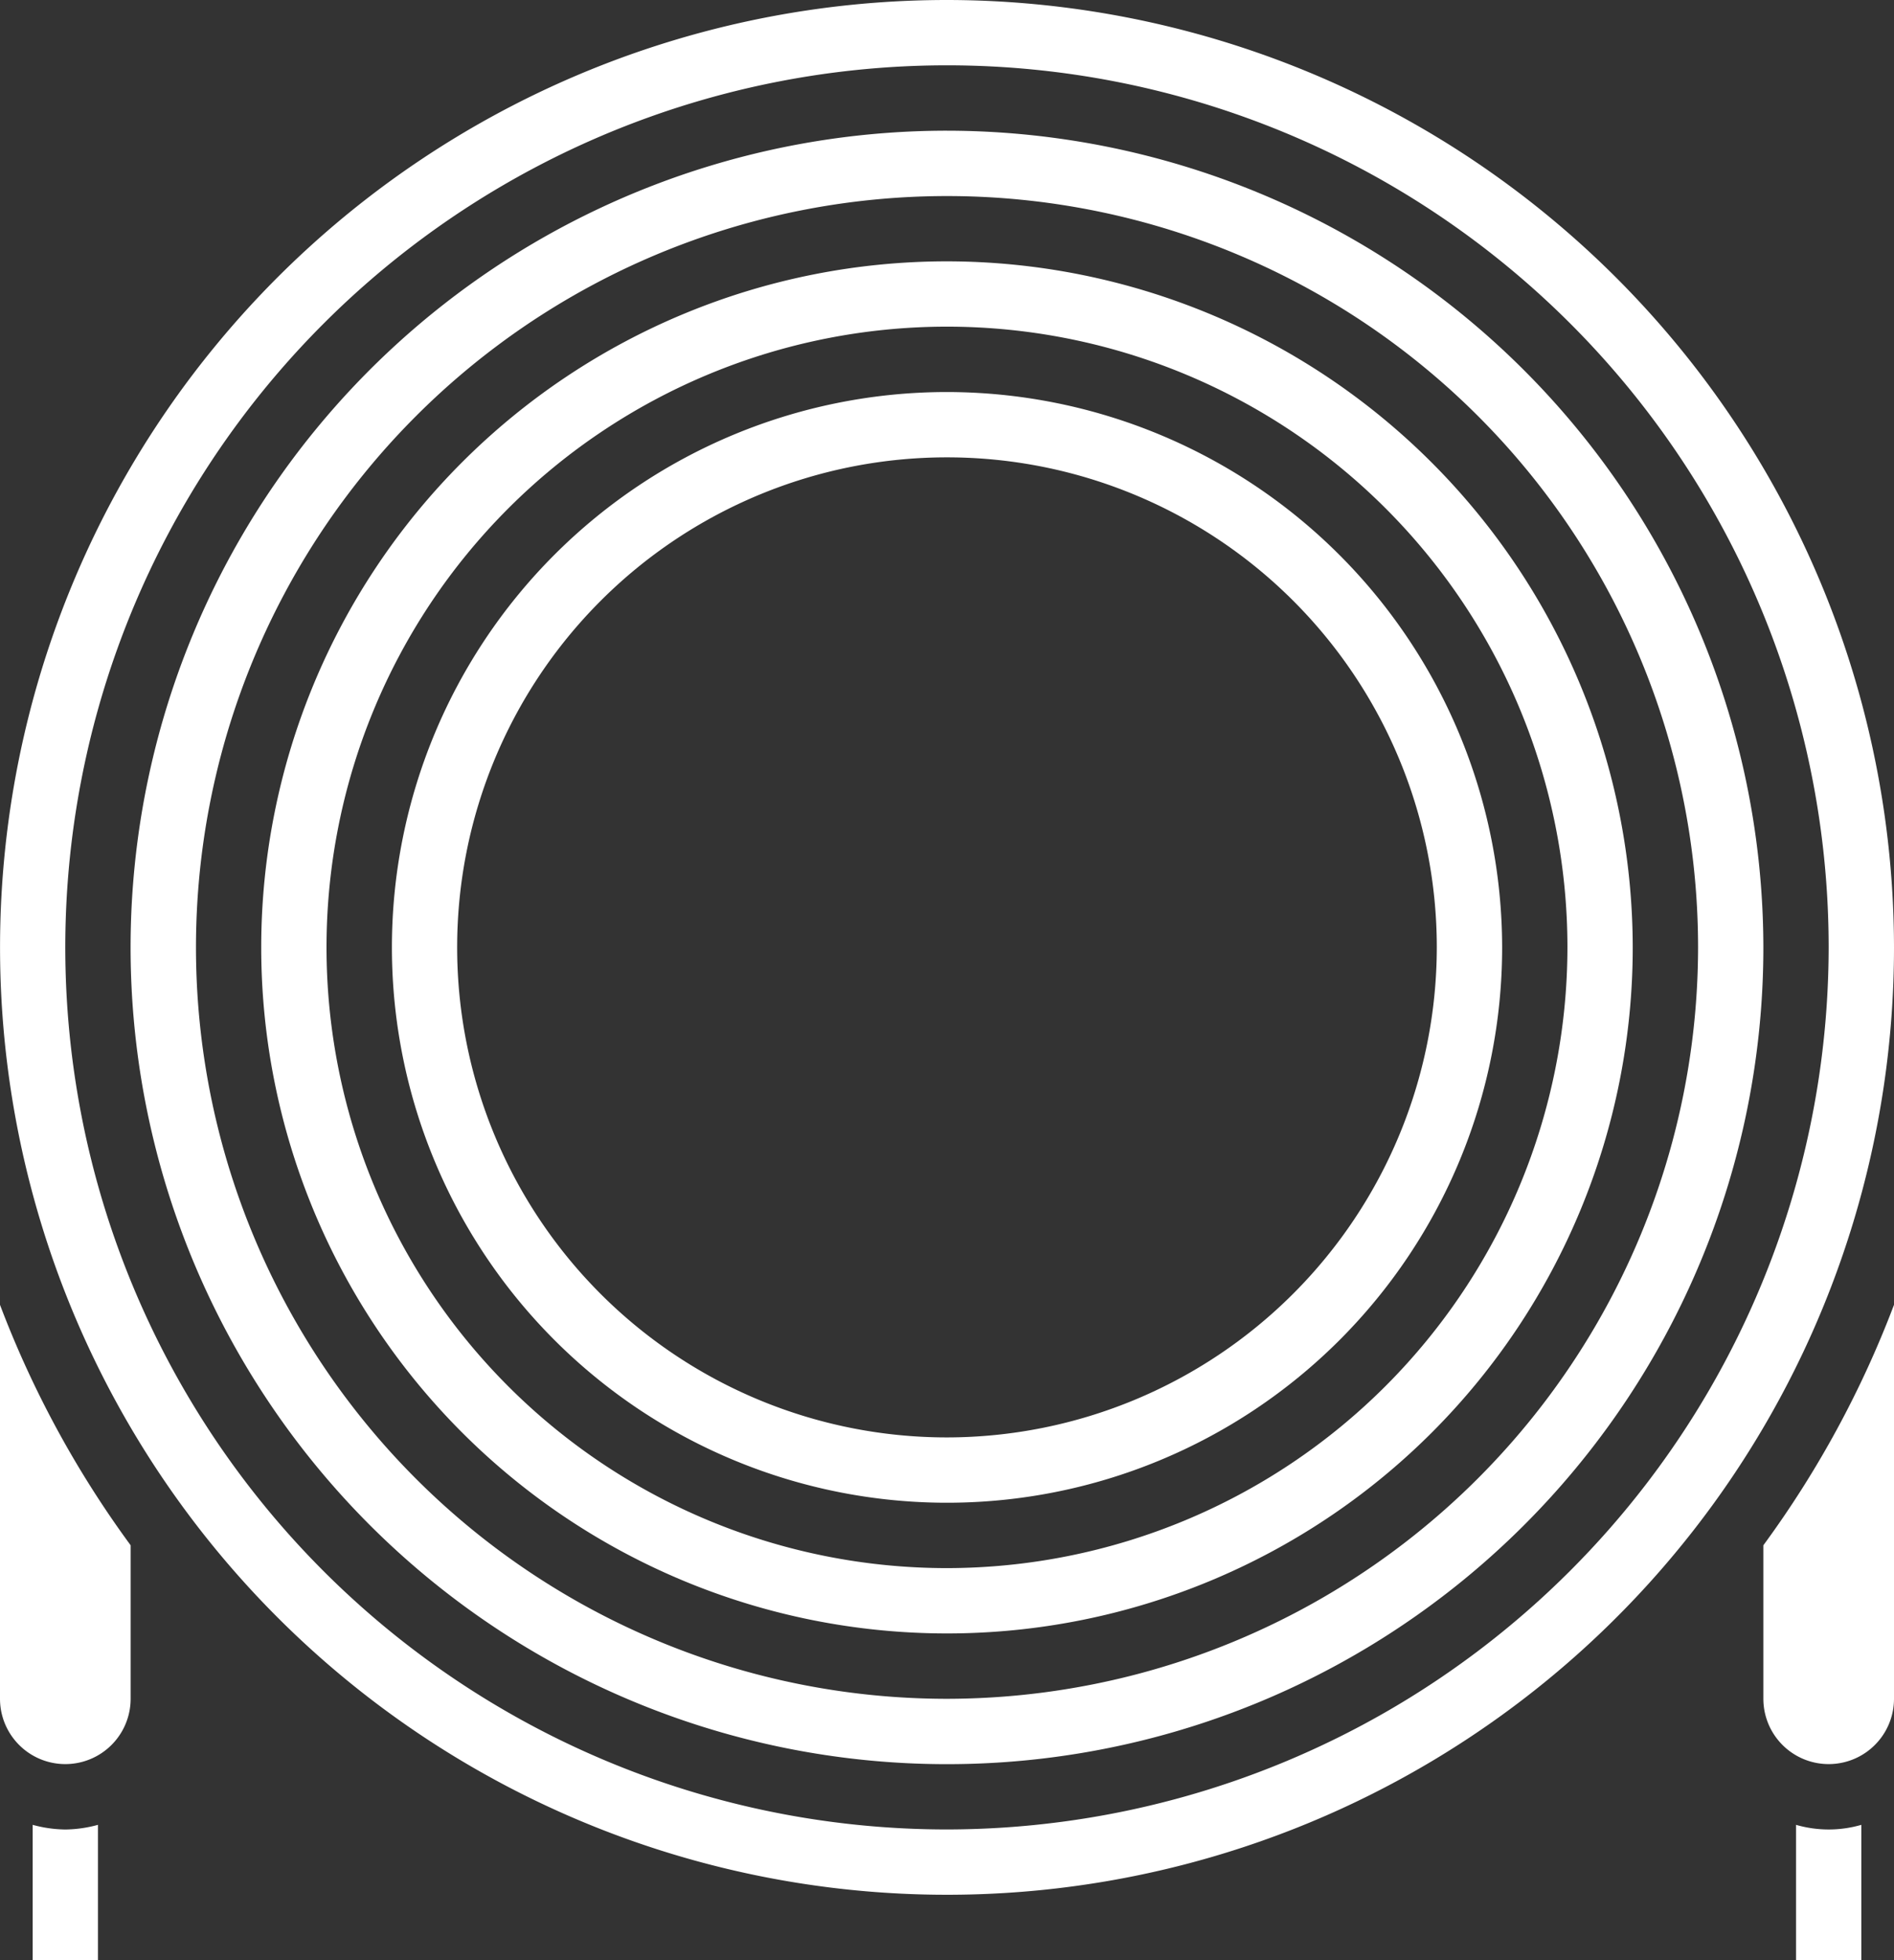
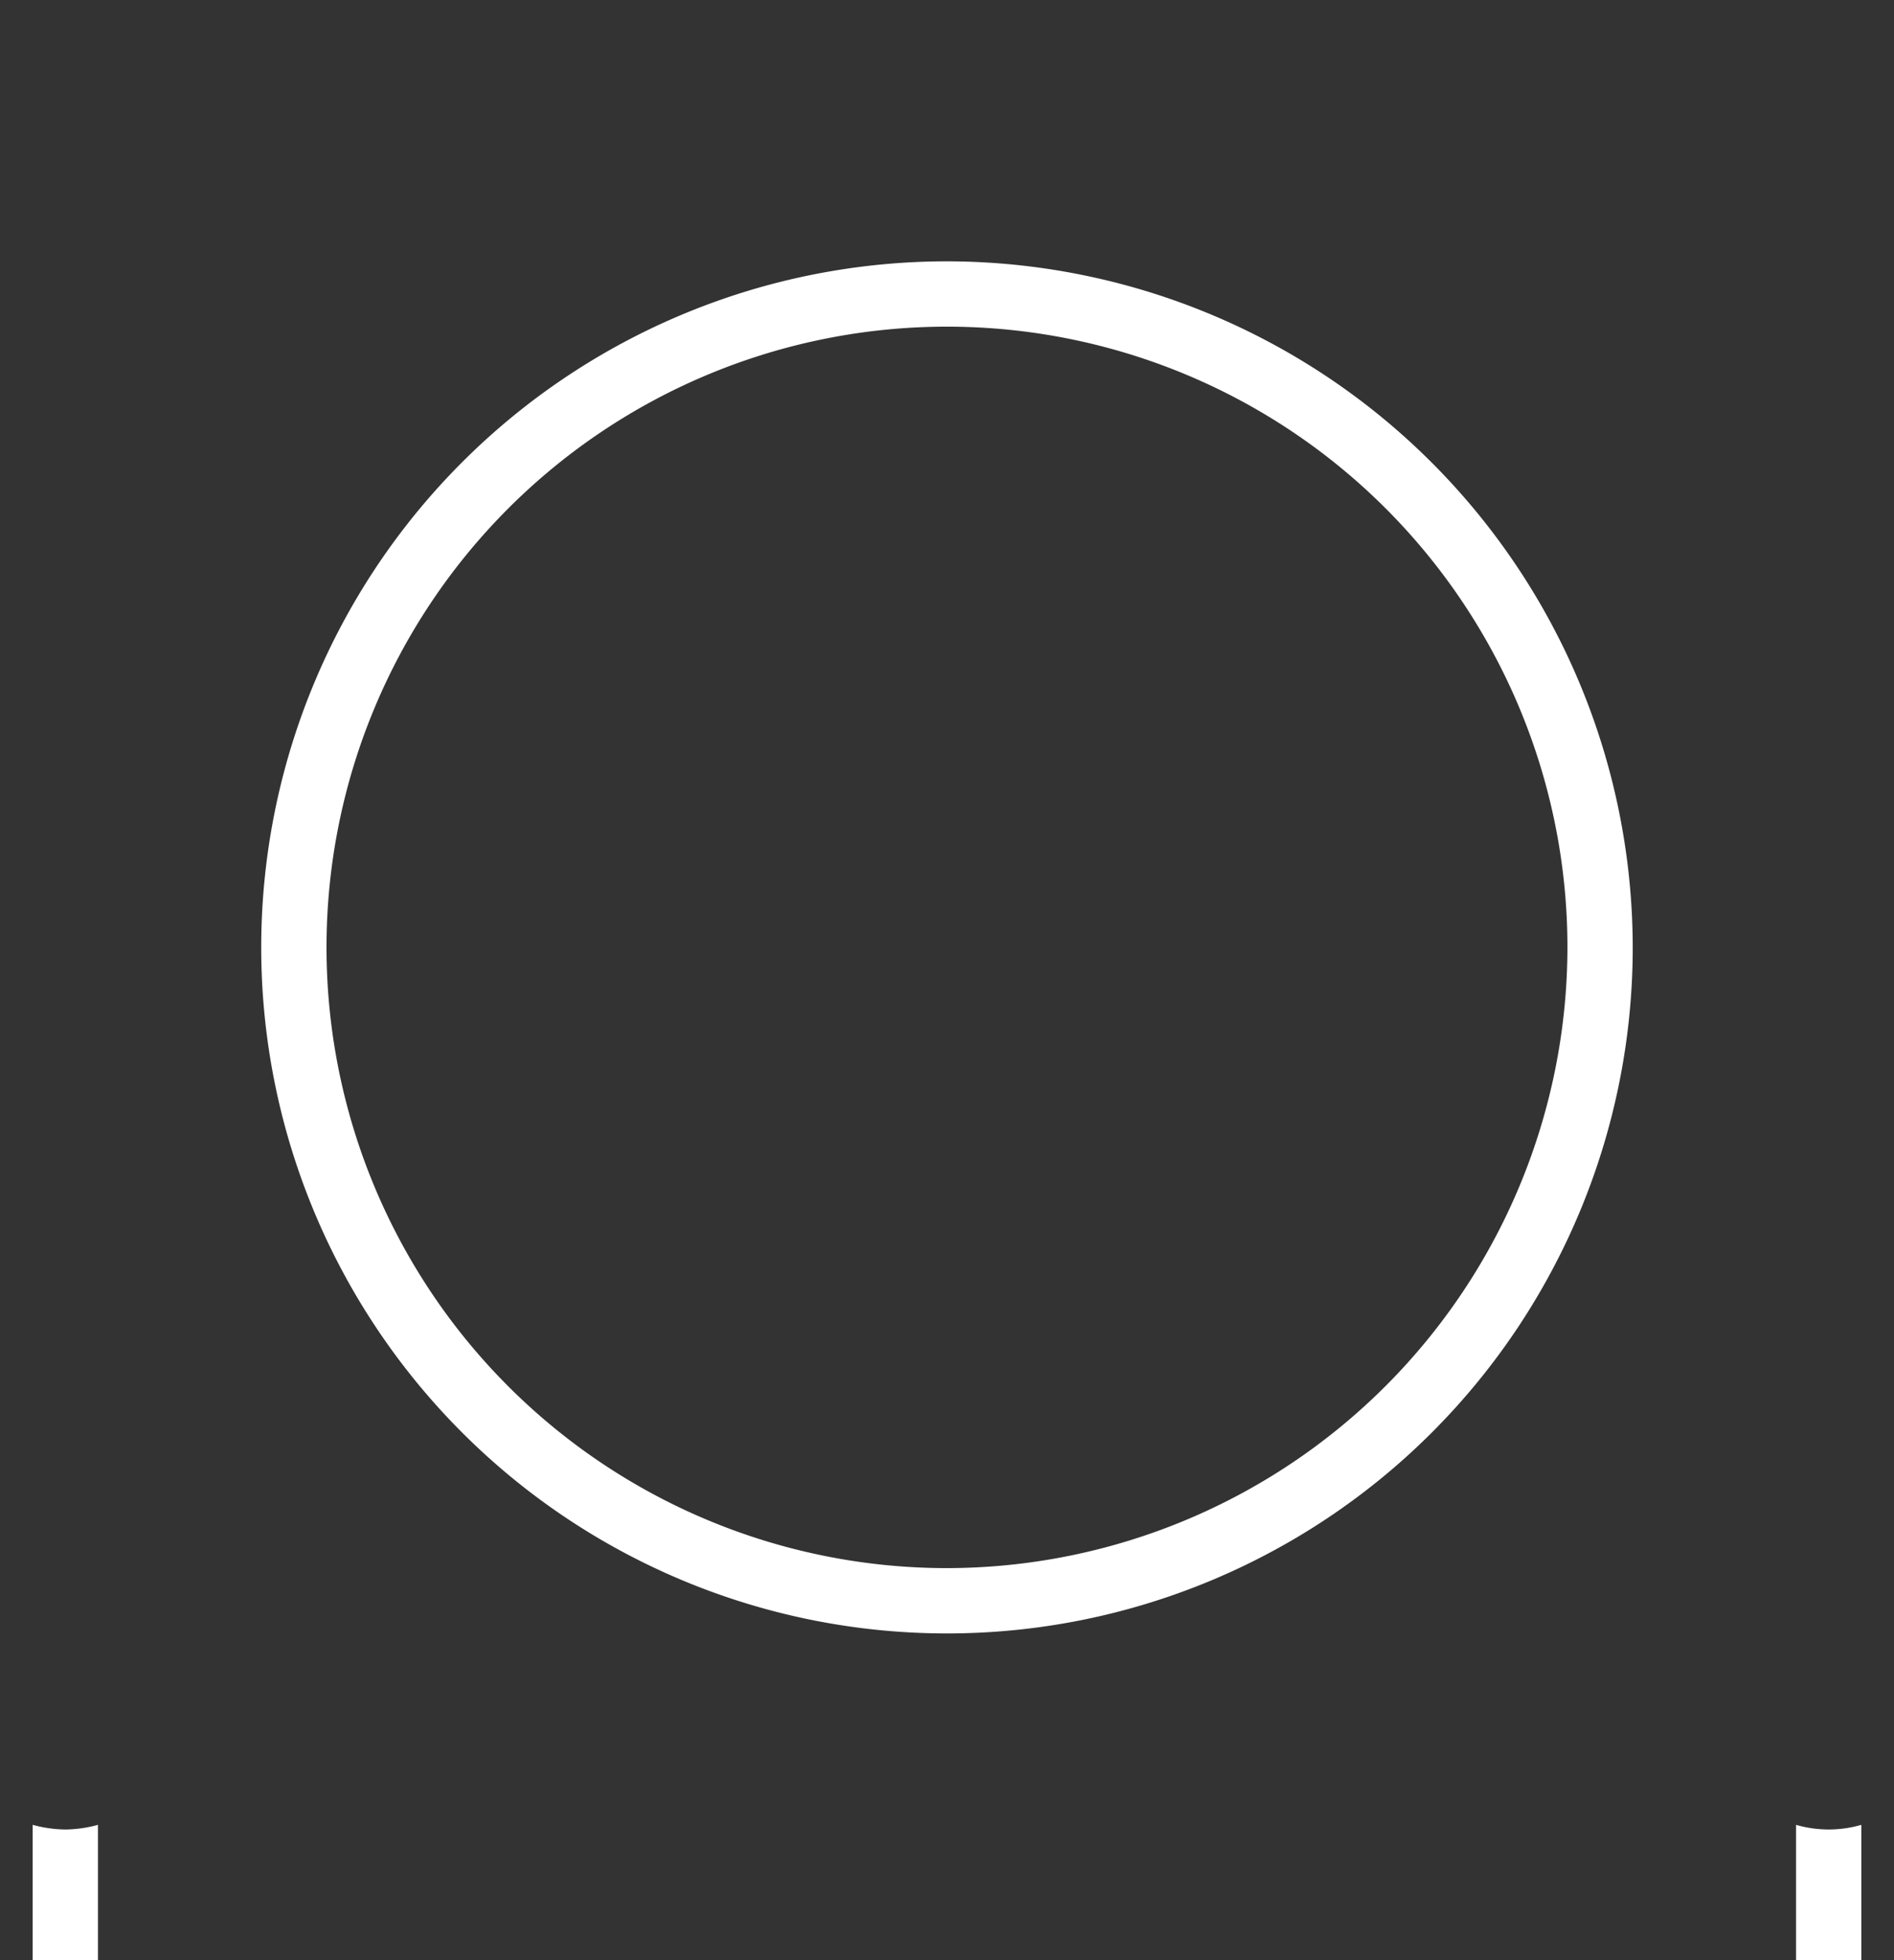
<svg xmlns="http://www.w3.org/2000/svg" width="38.667" height="40" viewBox="0 0 38.667 40" fill="#fff">
  <rect x="0" y="0" width="38.667" height="40" fill="#333333" stroke="none" />
  <g id="E" transform="translate(-3 -3)">
-     <path data-name="Path 192" d="M23.667,7A16.667,16.667,0,1,0,40.333,23.667,16.686,16.686,0,0,0,23.667,7Zm0,32A15.333,15.333,0,1,1,39,23.667,15.35,15.35,0,0,1,23.667,39Z" transform="translate(-1.333 -1.333)" />
    <path data-name="Path 193" d="M25,11A14,14,0,1,0,39,25,14.016,14.016,0,0,0,25,11Zm0,26.667A12.667,12.667,0,1,1,37.667,25,12.681,12.681,0,0,1,25,37.667Z" transform="translate(-2.667 -2.667)" />
-     <path data-name="Path 194" d="M26.333,15A11.333,11.333,0,1,0,37.667,26.333,11.346,11.346,0,0,0,26.333,15Zm0,21.333a10,10,0,1,1,10-10A10.011,10.011,0,0,1,26.333,36.333Z" transform="translate(-4 -4)" />
-     <path data-name="Path 195" d="M57,50.98a1.333,1.333,0,1,0,2.667,0V42.941A20.654,20.654,0,0,1,57,47.848Z" transform="translate(-18 -13.314)" />
-     <path data-name="Path 196" d="M22.333,3A19.333,19.333,0,1,0,41.667,22.333,19.355,19.355,0,0,0,22.333,3Zm0,37.333a18,18,0,1,1,18-18A18.02,18.02,0,0,1,22.333,40.333Z" transform="translate(0 0)" />
-     <path data-name="Path 197" d="M3,50.98a1.333,1.333,0,0,0,2.667,0V47.848A20.641,20.641,0,0,1,3,42.941Z" transform="translate(0 -13.314)" />
    <path data-name="Path 198" d="M58,58.858v2.761h1.333V58.858a2.395,2.395,0,0,1-1.333,0Z" transform="translate(-18.333 -18.619)" />
    <path data-name="Path 199" d="M4,58.858v2.761H5.333V58.858a2.626,2.626,0,0,1-.667.095A2.626,2.626,0,0,1,4,58.858Z" transform="translate(-0.333 -18.619)" />
  </g>
</svg>